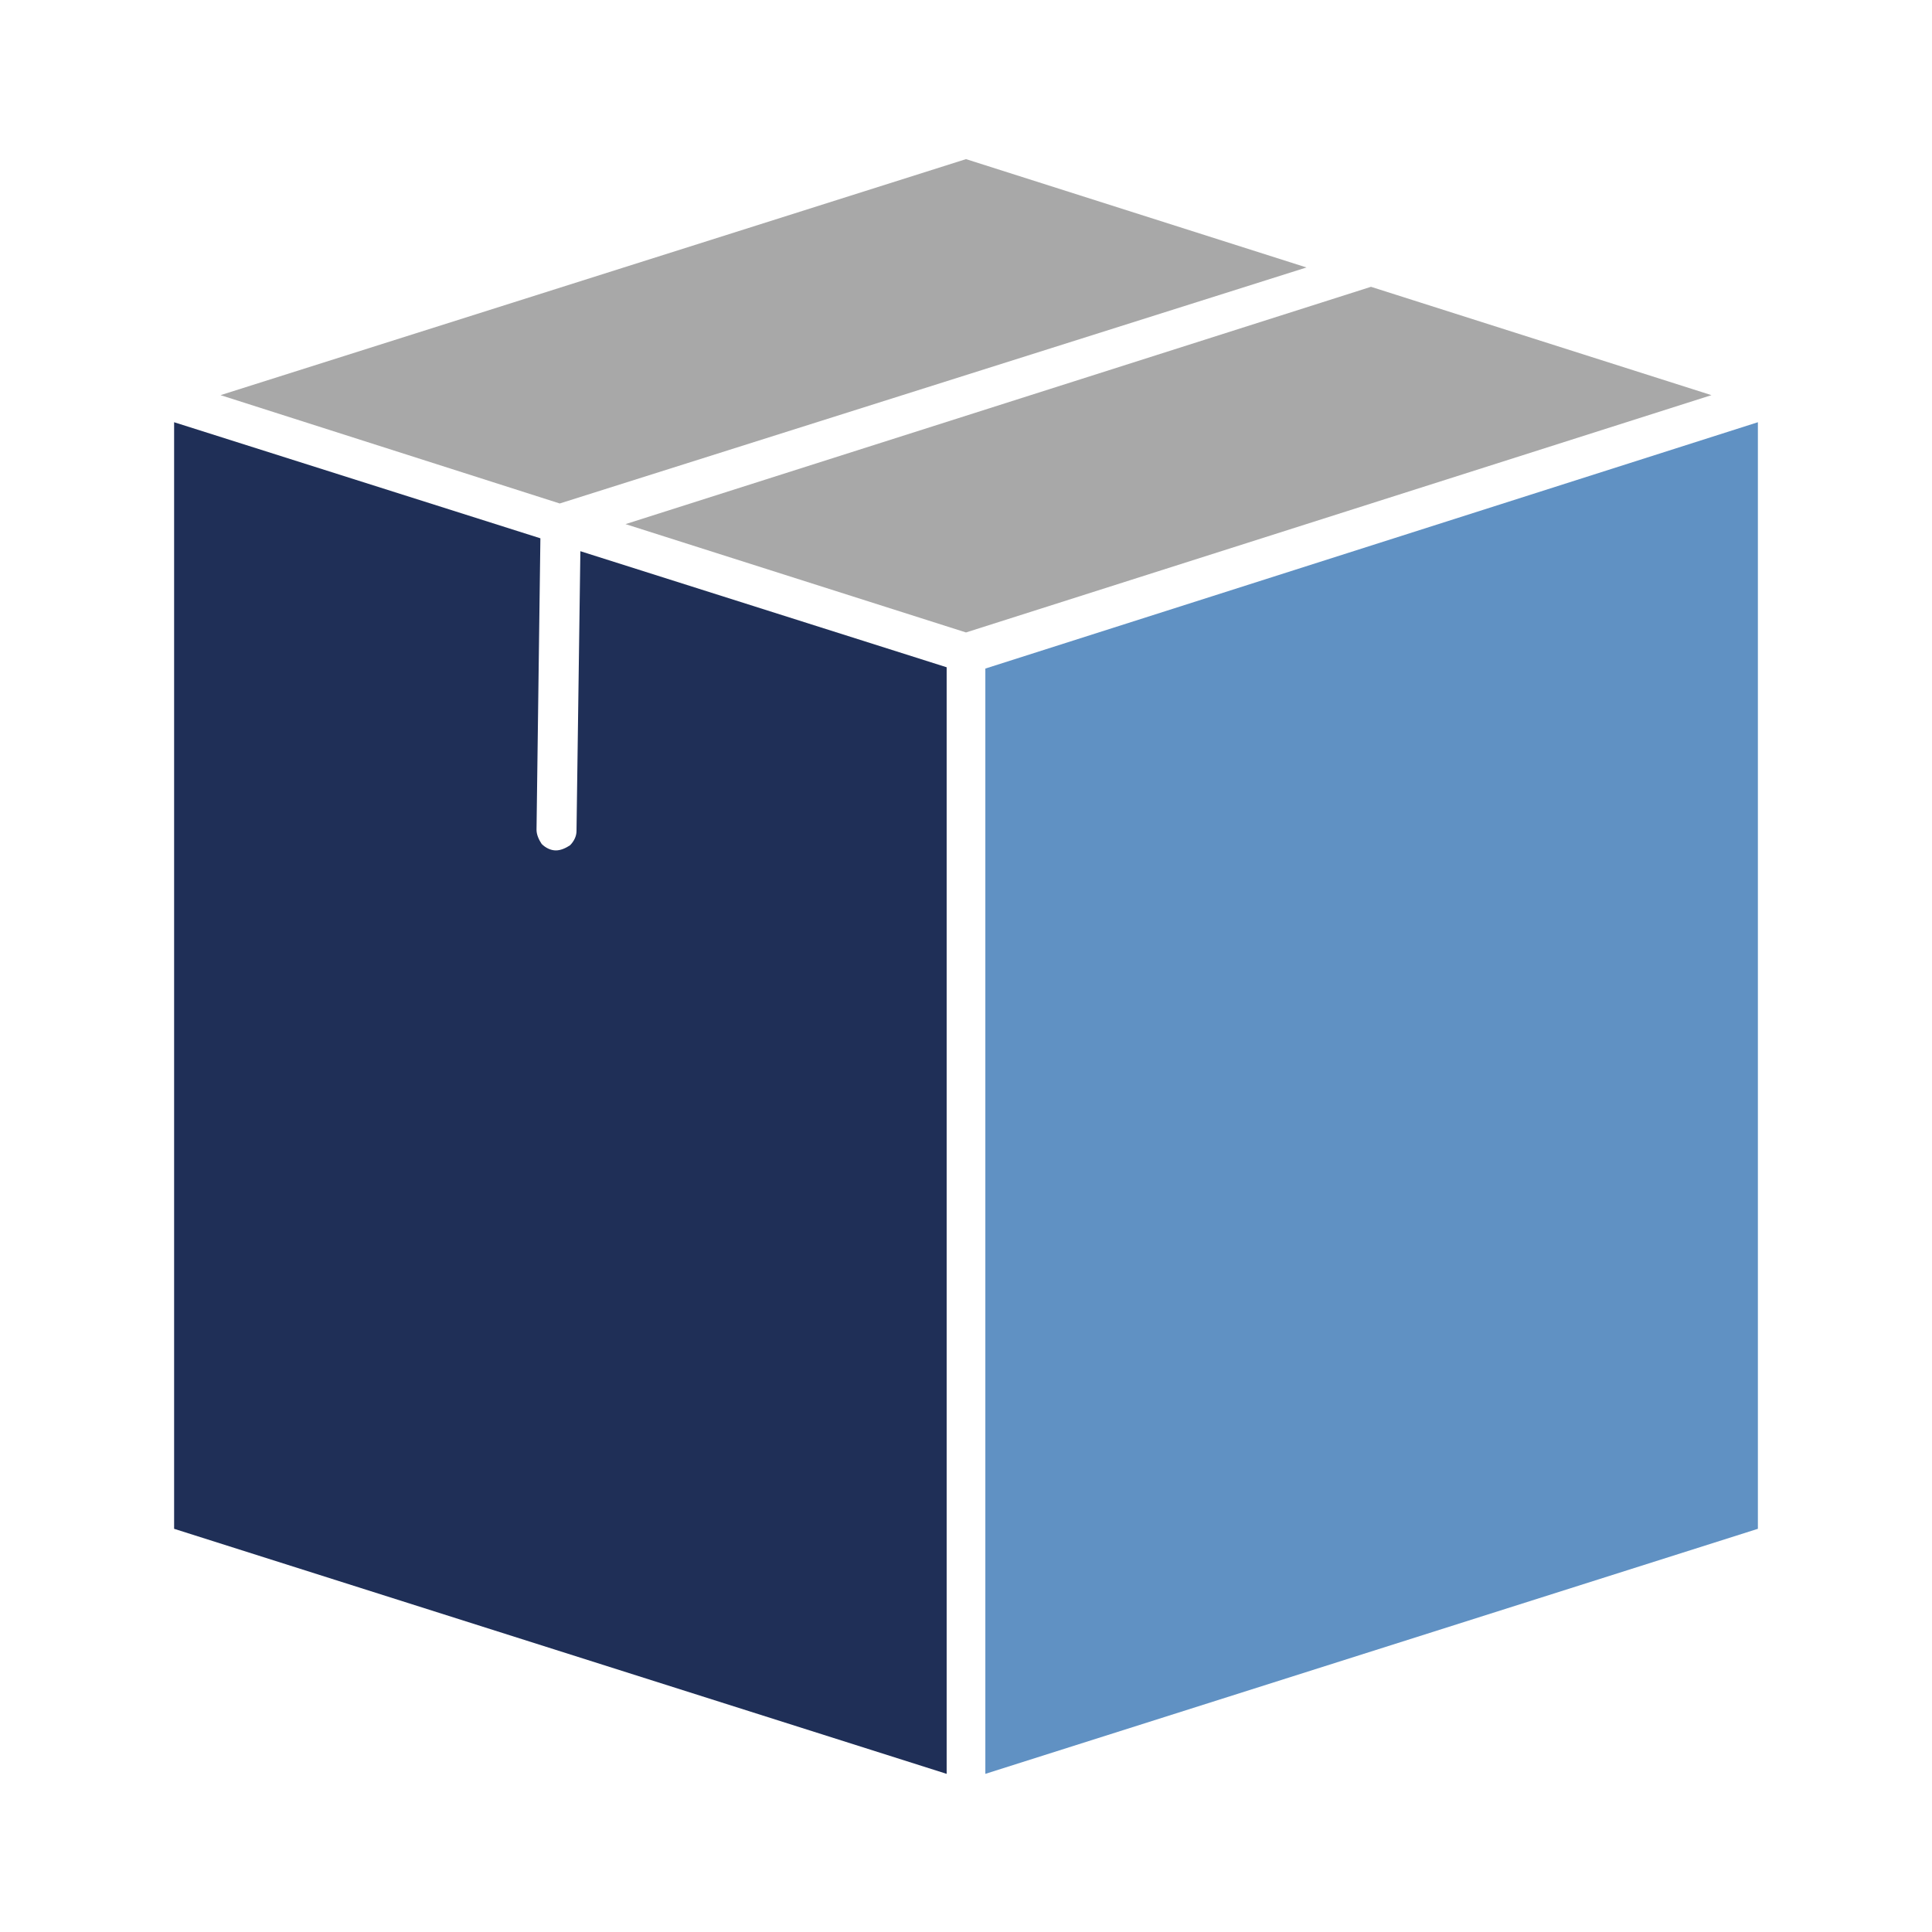
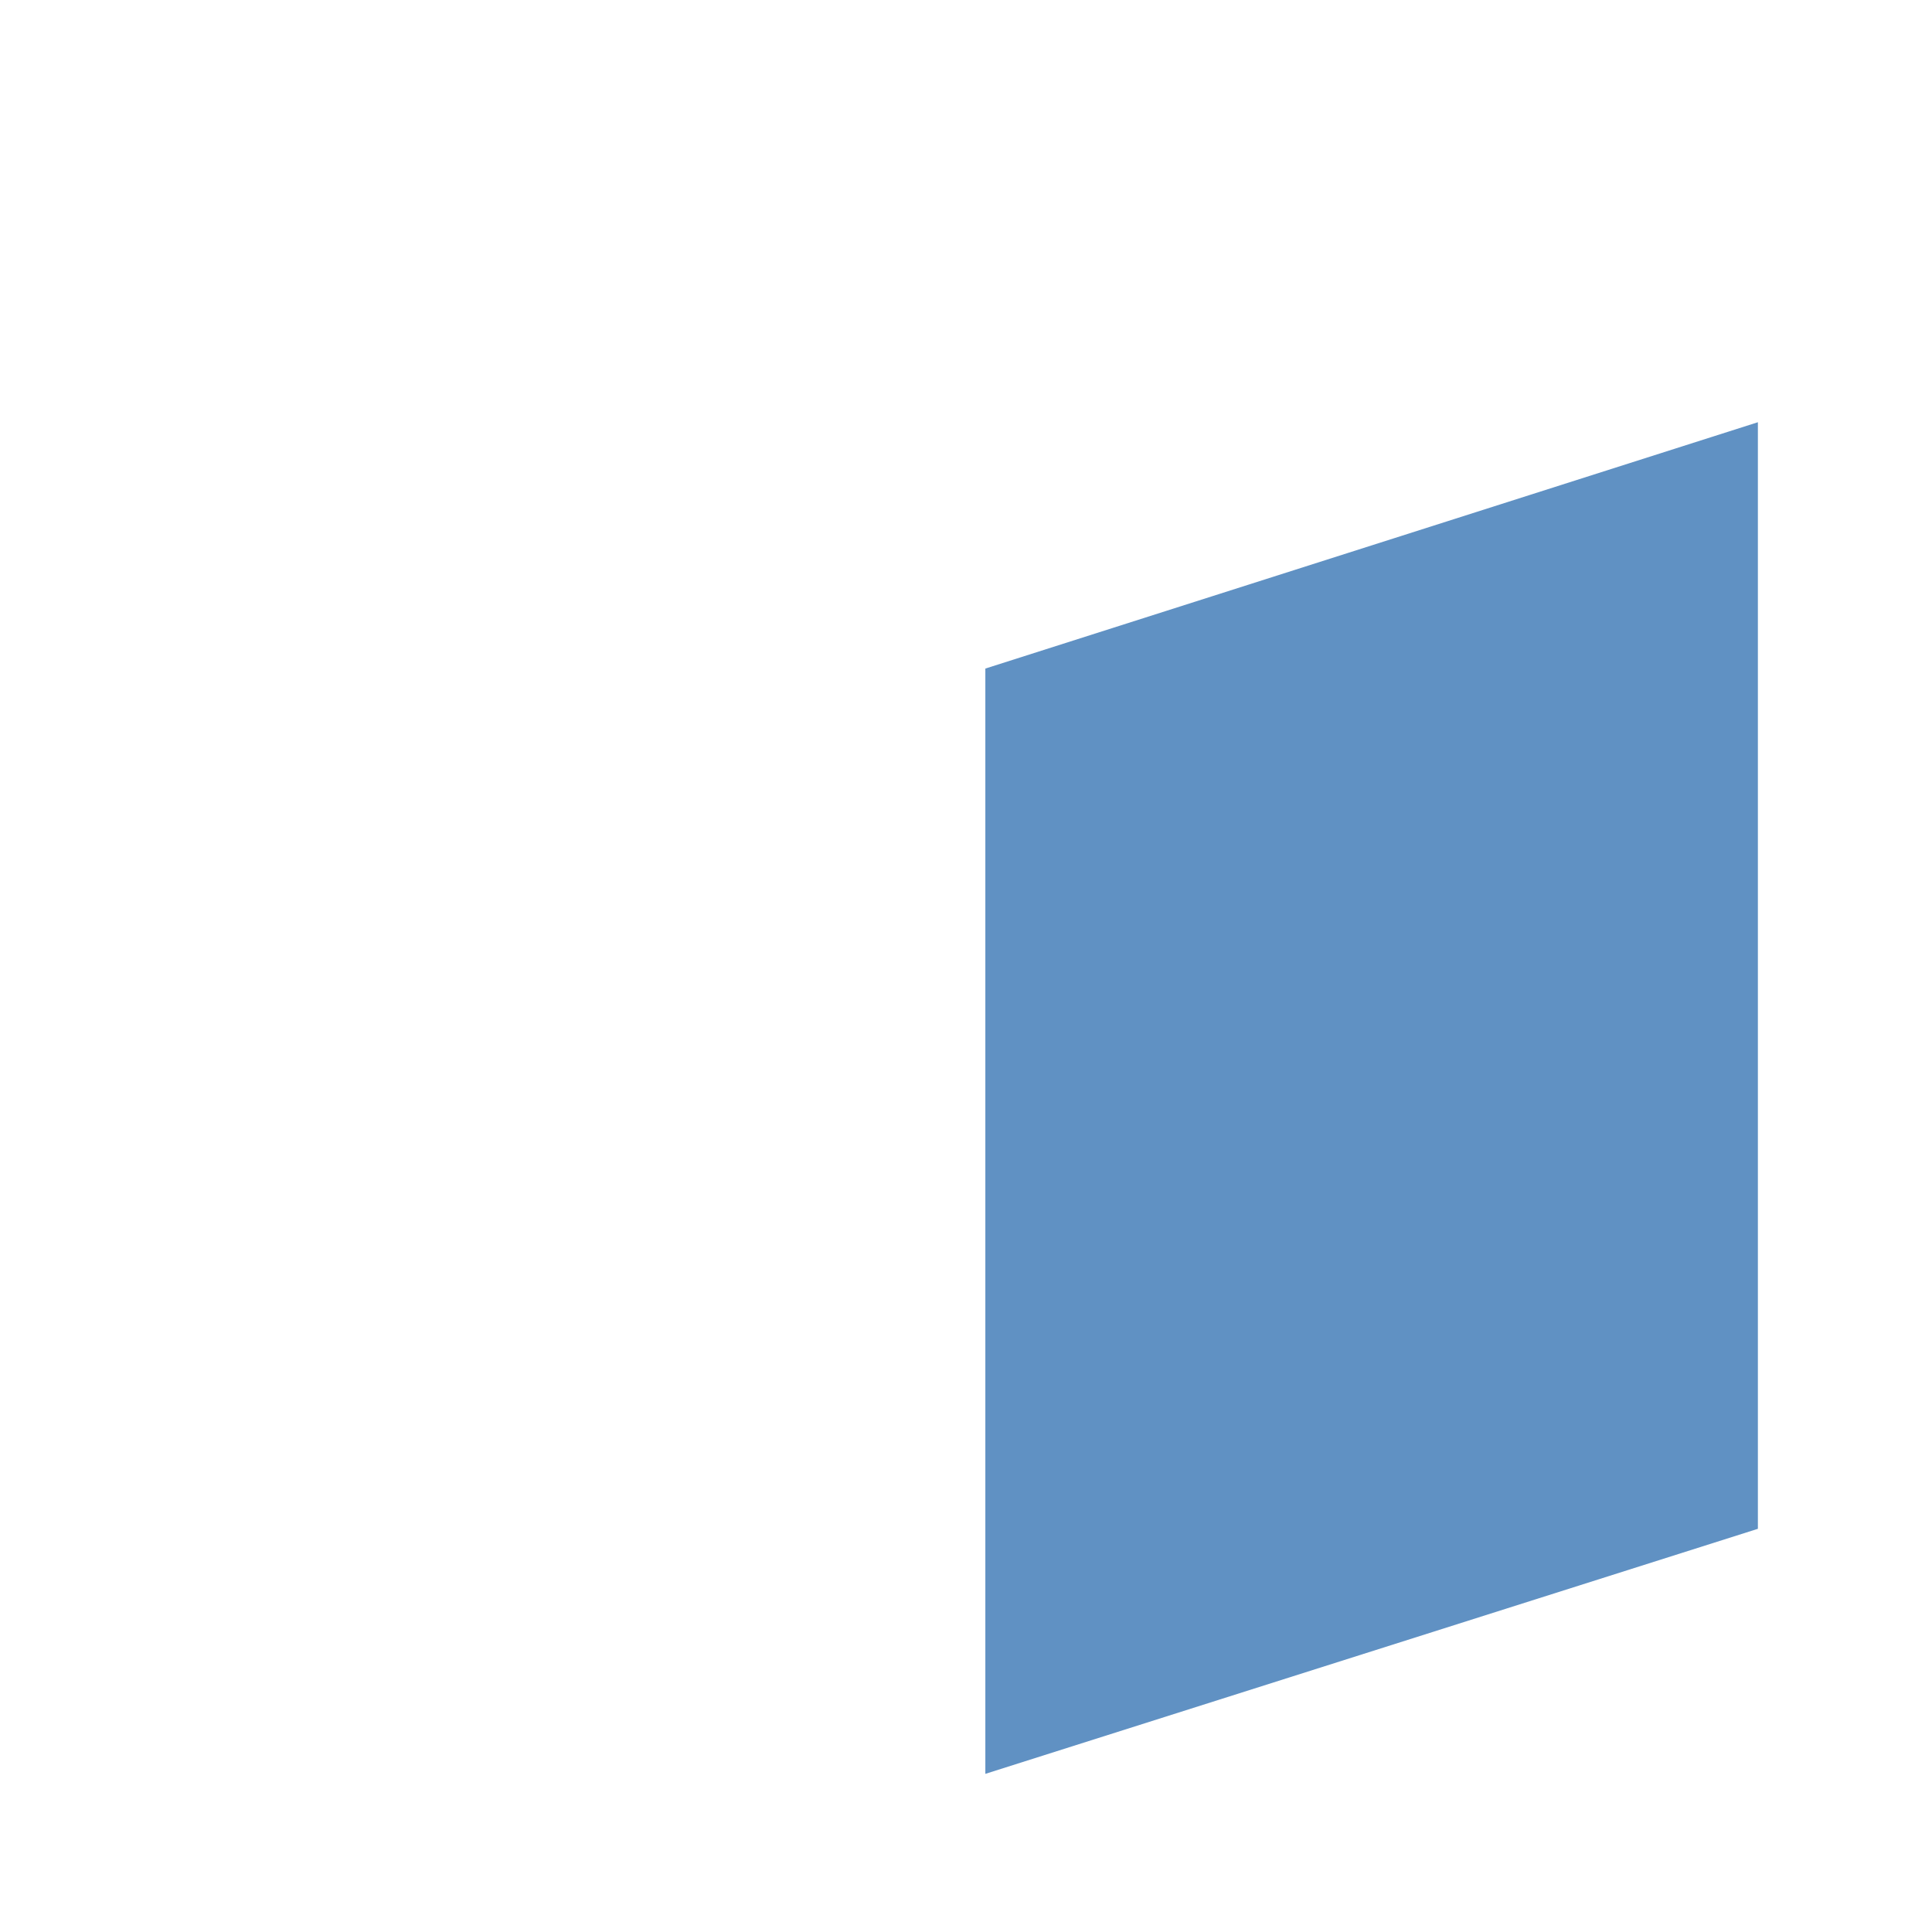
<svg xmlns="http://www.w3.org/2000/svg" version="1.1" id="Layer_1" x="0px" y="0px" viewBox="0 0 149.8 149.8" style="enable-background:new 0 0 149.8 149.8;" xml:space="preserve">
  <style type="text/css">
	.st0{fill-rule:evenodd;clip-rule:evenodd;fill:#A8A8A8;}
	.st1{fill-rule:evenodd;clip-rule:evenodd;fill:#1F2F57;}
	.st2{fill-rule:evenodd;clip-rule:evenodd;fill:#6091C3;}
</style>
  <g transform="translate(0,-952.362)">
-     <path class="st0" d="M74.9,964.7l26.4,8.4l-57.9,18.3L17.1,983L74.9,964.7z" />
-     <path class="st0" d="M106.3,974.6l26.4,8.4l-57.8,18.4L48.5,993L106.3,974.6z" />
-     <path class="st1" d="M13.5,985.1l28.4,9l-0.3,22.6c0,0.4,0.2,0.8,0.4,1.1c0.3,0.3,0.7,0.5,1.1,0.5c0.4,0,0.8-0.2,1.1-0.4   c0.3-0.3,0.5-0.7,0.5-1.1l0.3-21.7l28.4,9v85.8l-59.9-19L13.5,985.1z" />
    <path class="st2" d="M136.3,985.1v85.8l-59.9,19v-85.7L136.3,985.1z" />
  </g>
</svg>